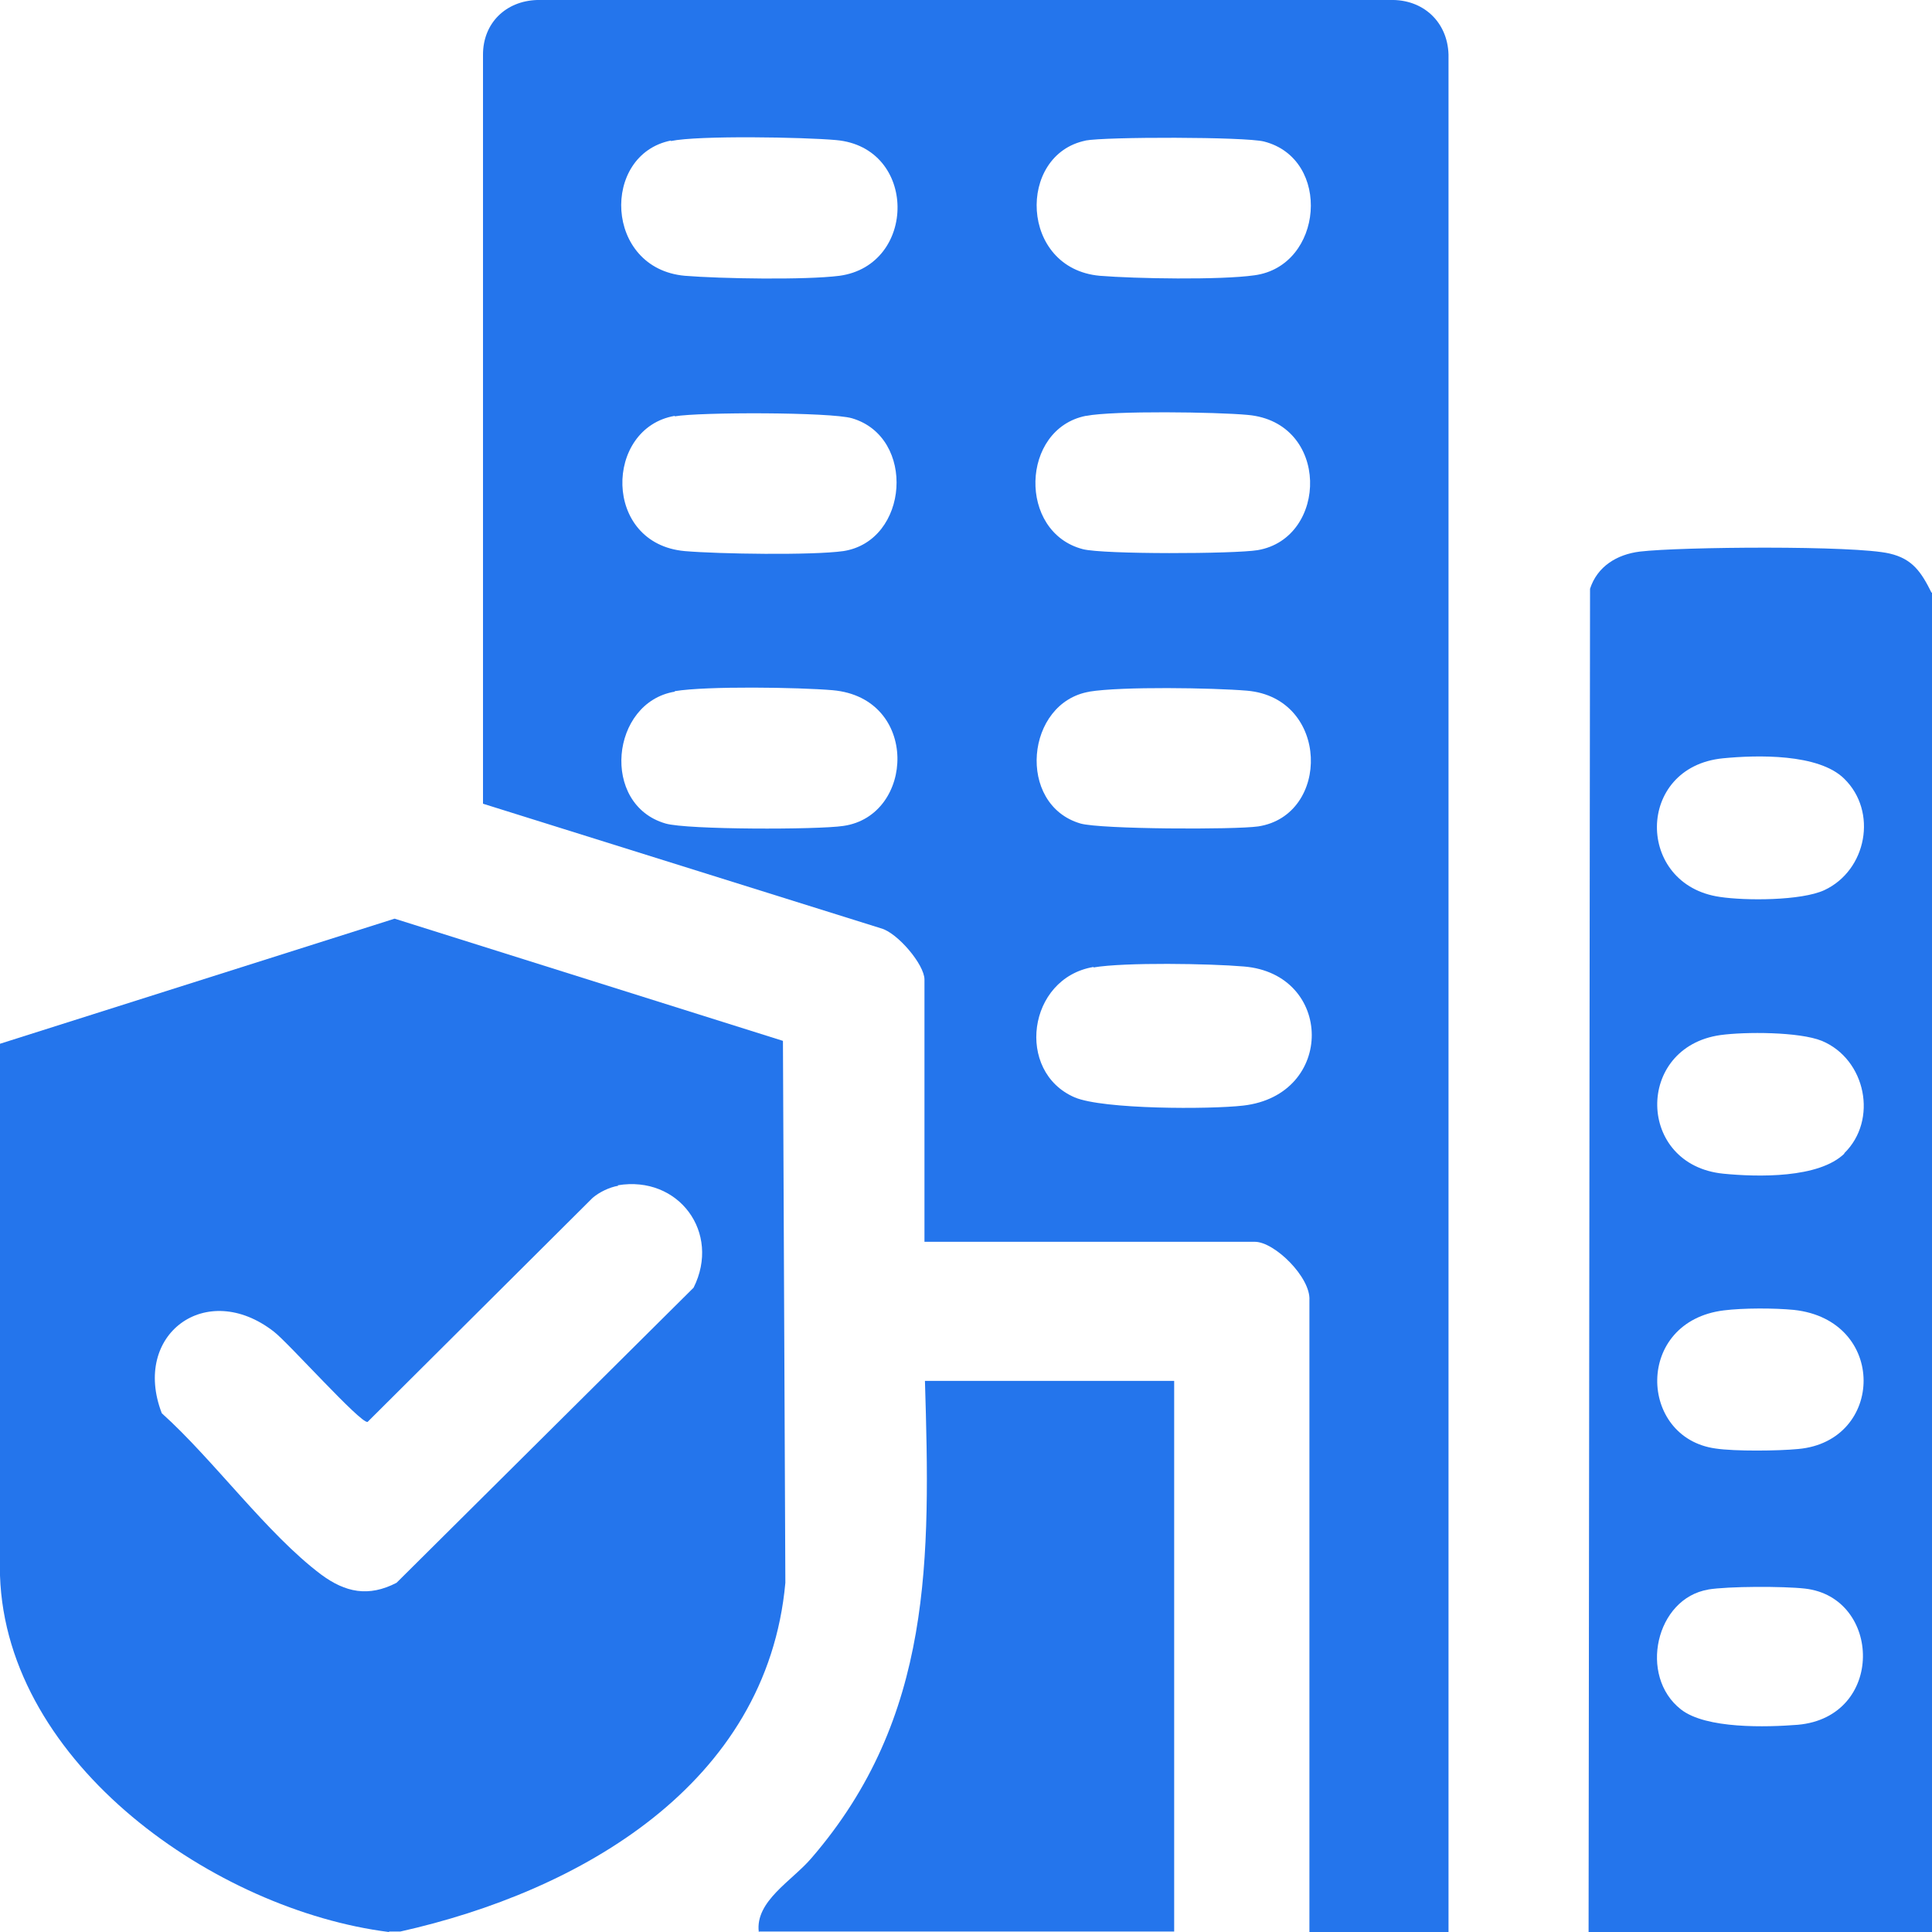
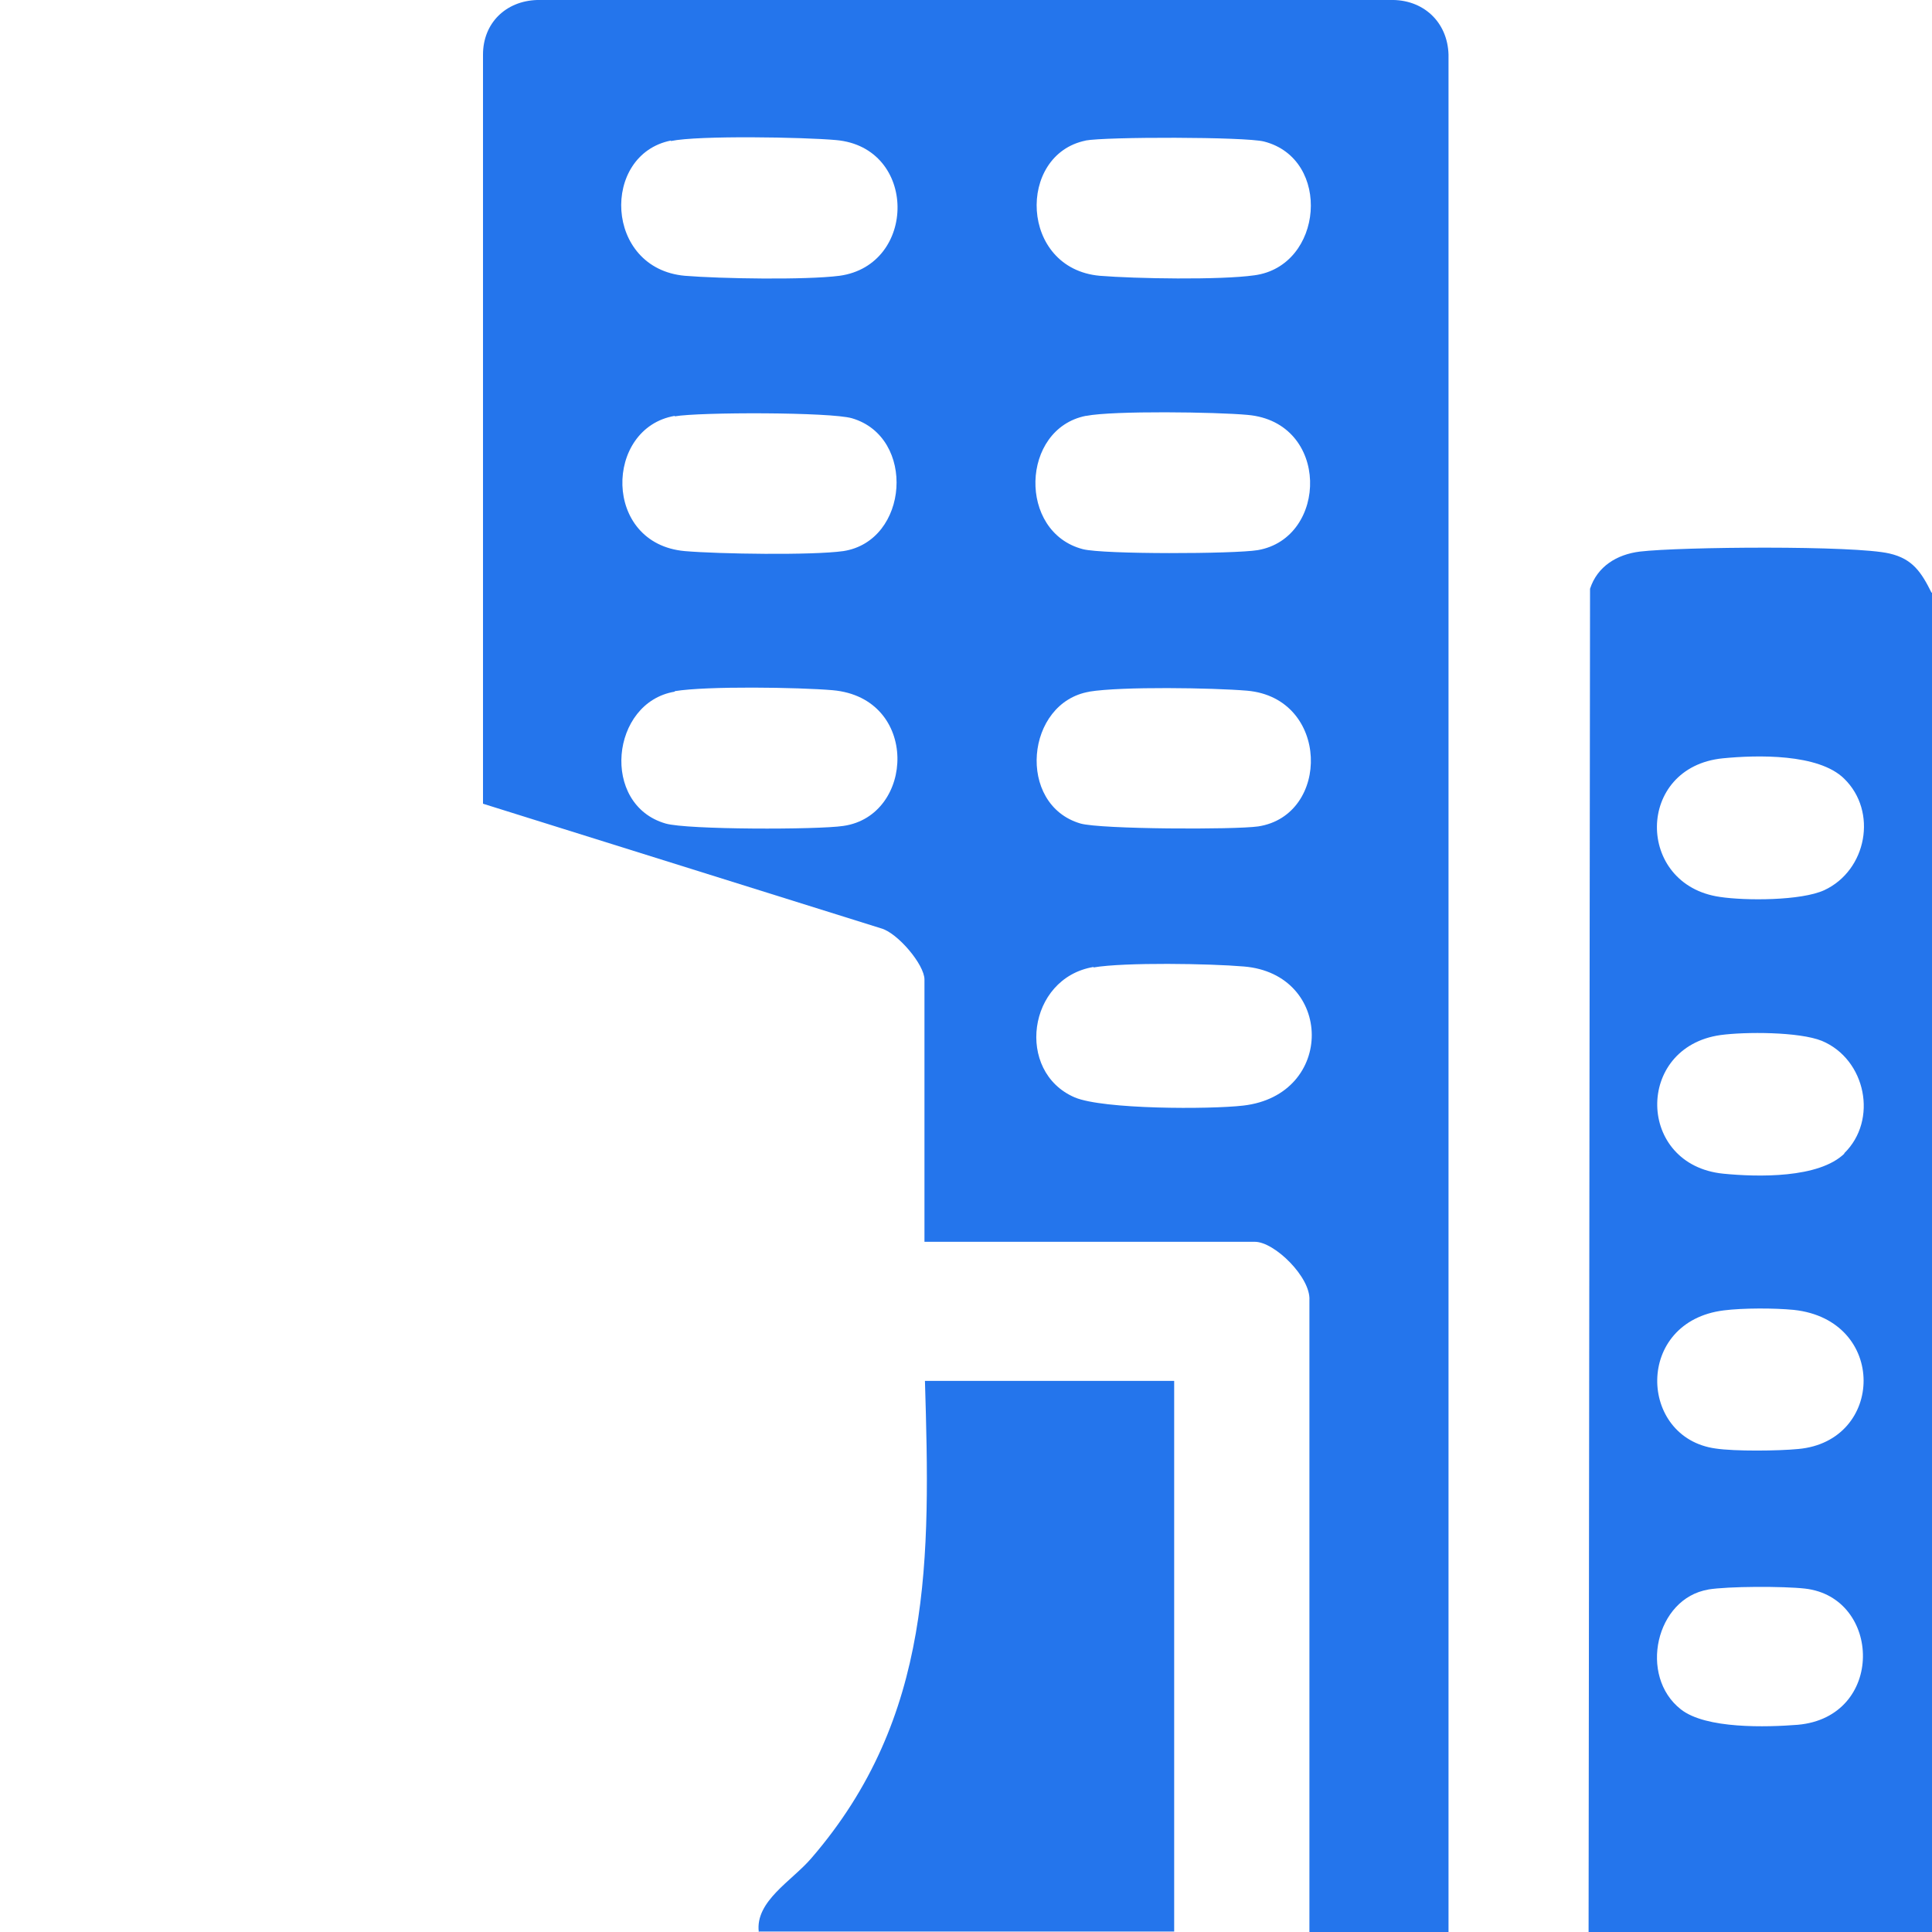
<svg xmlns="http://www.w3.org/2000/svg" id="Layer_12" data-name="Layer 12" viewBox="0 0 40 40">
  <defs>
    <style>
      .cls-1 {
        fill: #2475ec;
      }
    </style>
  </defs>
  <path class="cls-1" d="M30,40h-2.89v-13.08c.03-.47-.72-1.21-1.13-1.21h-6.84v-5.43c0-.31-.56-.97-.9-1.06l-8.24-2.58V1.13c0-.65.47-1.11,1.12-1.13h17.66c.68-.02,1.19.45,1.21,1.13v38.87ZM13.89,2.91c-1.45.29-1.38,2.65.29,2.8.74.06,2.49.09,3.2,0,1.61-.22,1.62-2.66-.07-2.81-.66-.06-2.85-.1-3.42.02ZM22.48,2.91c-1.43.29-1.37,2.65.29,2.8.74.06,2.49.09,3.2-.01,1.43-.19,1.61-2.41.2-2.77-.39-.1-3.28-.1-3.7-.02ZM13.97,8.61c-1.46.25-1.5,2.65.21,2.8.7.06,2.63.09,3.28,0,1.36-.21,1.51-2.36.18-2.75-.44-.13-3.16-.13-3.67-.04ZM22.48,8.61c-1.35.27-1.41,2.41-.06,2.76.43.11,3.13.1,3.62.02,1.46-.25,1.5-2.65-.21-2.8-.64-.06-2.78-.09-3.34.02ZM13.97,14.32c-1.33.22-1.54,2.34-.19,2.73.44.13,3.15.13,3.68.05,1.48-.21,1.58-2.65-.22-2.81-.7-.06-2.61-.09-3.27.02ZM22.56,14.32c-1.33.22-1.52,2.34-.19,2.73.42.12,3.19.13,3.68.06,1.5-.23,1.48-2.66-.23-2.81-.71-.06-2.6-.09-3.27.02ZM22.64,20.02c-1.37.23-1.62,2.17-.39,2.7.59.25,2.79.25,3.49.17,1.91-.22,1.87-2.73.01-2.88-.69-.06-2.47-.09-3.11.02Z" />
-   <path class="cls-1" d="M8.05,40C4.48,39.55.13,36.54,0,32.62v-11.01s8.17-2.59,8.17-2.59l8.04,2.53.05,11.22c-.38,4.18-4.26,6.39-7.97,7.22-.08,0-.16,0-.23,0ZM12.8,24.55c-.18.03-.39.13-.53.25l-4.66,4.64c-.15.03-1.64-1.64-1.94-1.87-1.4-1.09-2.95.06-2.32,1.69,1.07.96,2.18,2.5,3.3,3.34.5.37.98.47,1.56.17l6.15-6.11c.57-1.14-.31-2.33-1.57-2.12Z" />
  <path class="cls-1" d="M40,12.27v27.73h-7.11l.03-27.81c.15-.46.55-.71,1.03-.77.84-.1,4.45-.13,5.17.04.48.11.66.39.87.81ZM38.18,16.12c-.53-.52-1.8-.49-2.51-.42-1.81.18-1.81,2.62-.06,2.87.53.08,1.68.08,2.16-.14.88-.41,1.11-1.63.41-2.31ZM38.18,23.88c.71-.69.45-1.95-.46-2.33-.47-.19-1.59-.19-2.1-.12-1.77.25-1.74,2.69.06,2.87.71.07,1.98.1,2.51-.42ZM35.69,27.13c-1.85.23-1.77,2.64-.17,2.86.4.06,1.3.05,1.71.01,1.79-.16,1.85-2.67-.09-2.88-.41-.04-1.05-.04-1.45.01ZM35.37,32.91c-1.09.18-1.45,1.79-.57,2.48.52.41,1.78.37,2.42.32,1.81-.16,1.74-2.64.15-2.82-.44-.05-1.59-.05-2.01.02Z" />
-   <path class="cls-1" d="M15.71,40c-.08-.64.69-1.06,1.09-1.53,2.52-2.92,2.46-6.21,2.35-9.88h5.16v11.4h-8.59Z" />
+   <path class="cls-1" d="M15.71,40c-.08-.64.69-1.06,1.09-1.53,2.52-2.92,2.46-6.21,2.35-9.88h5.16v11.4h-8.59" />
</svg>